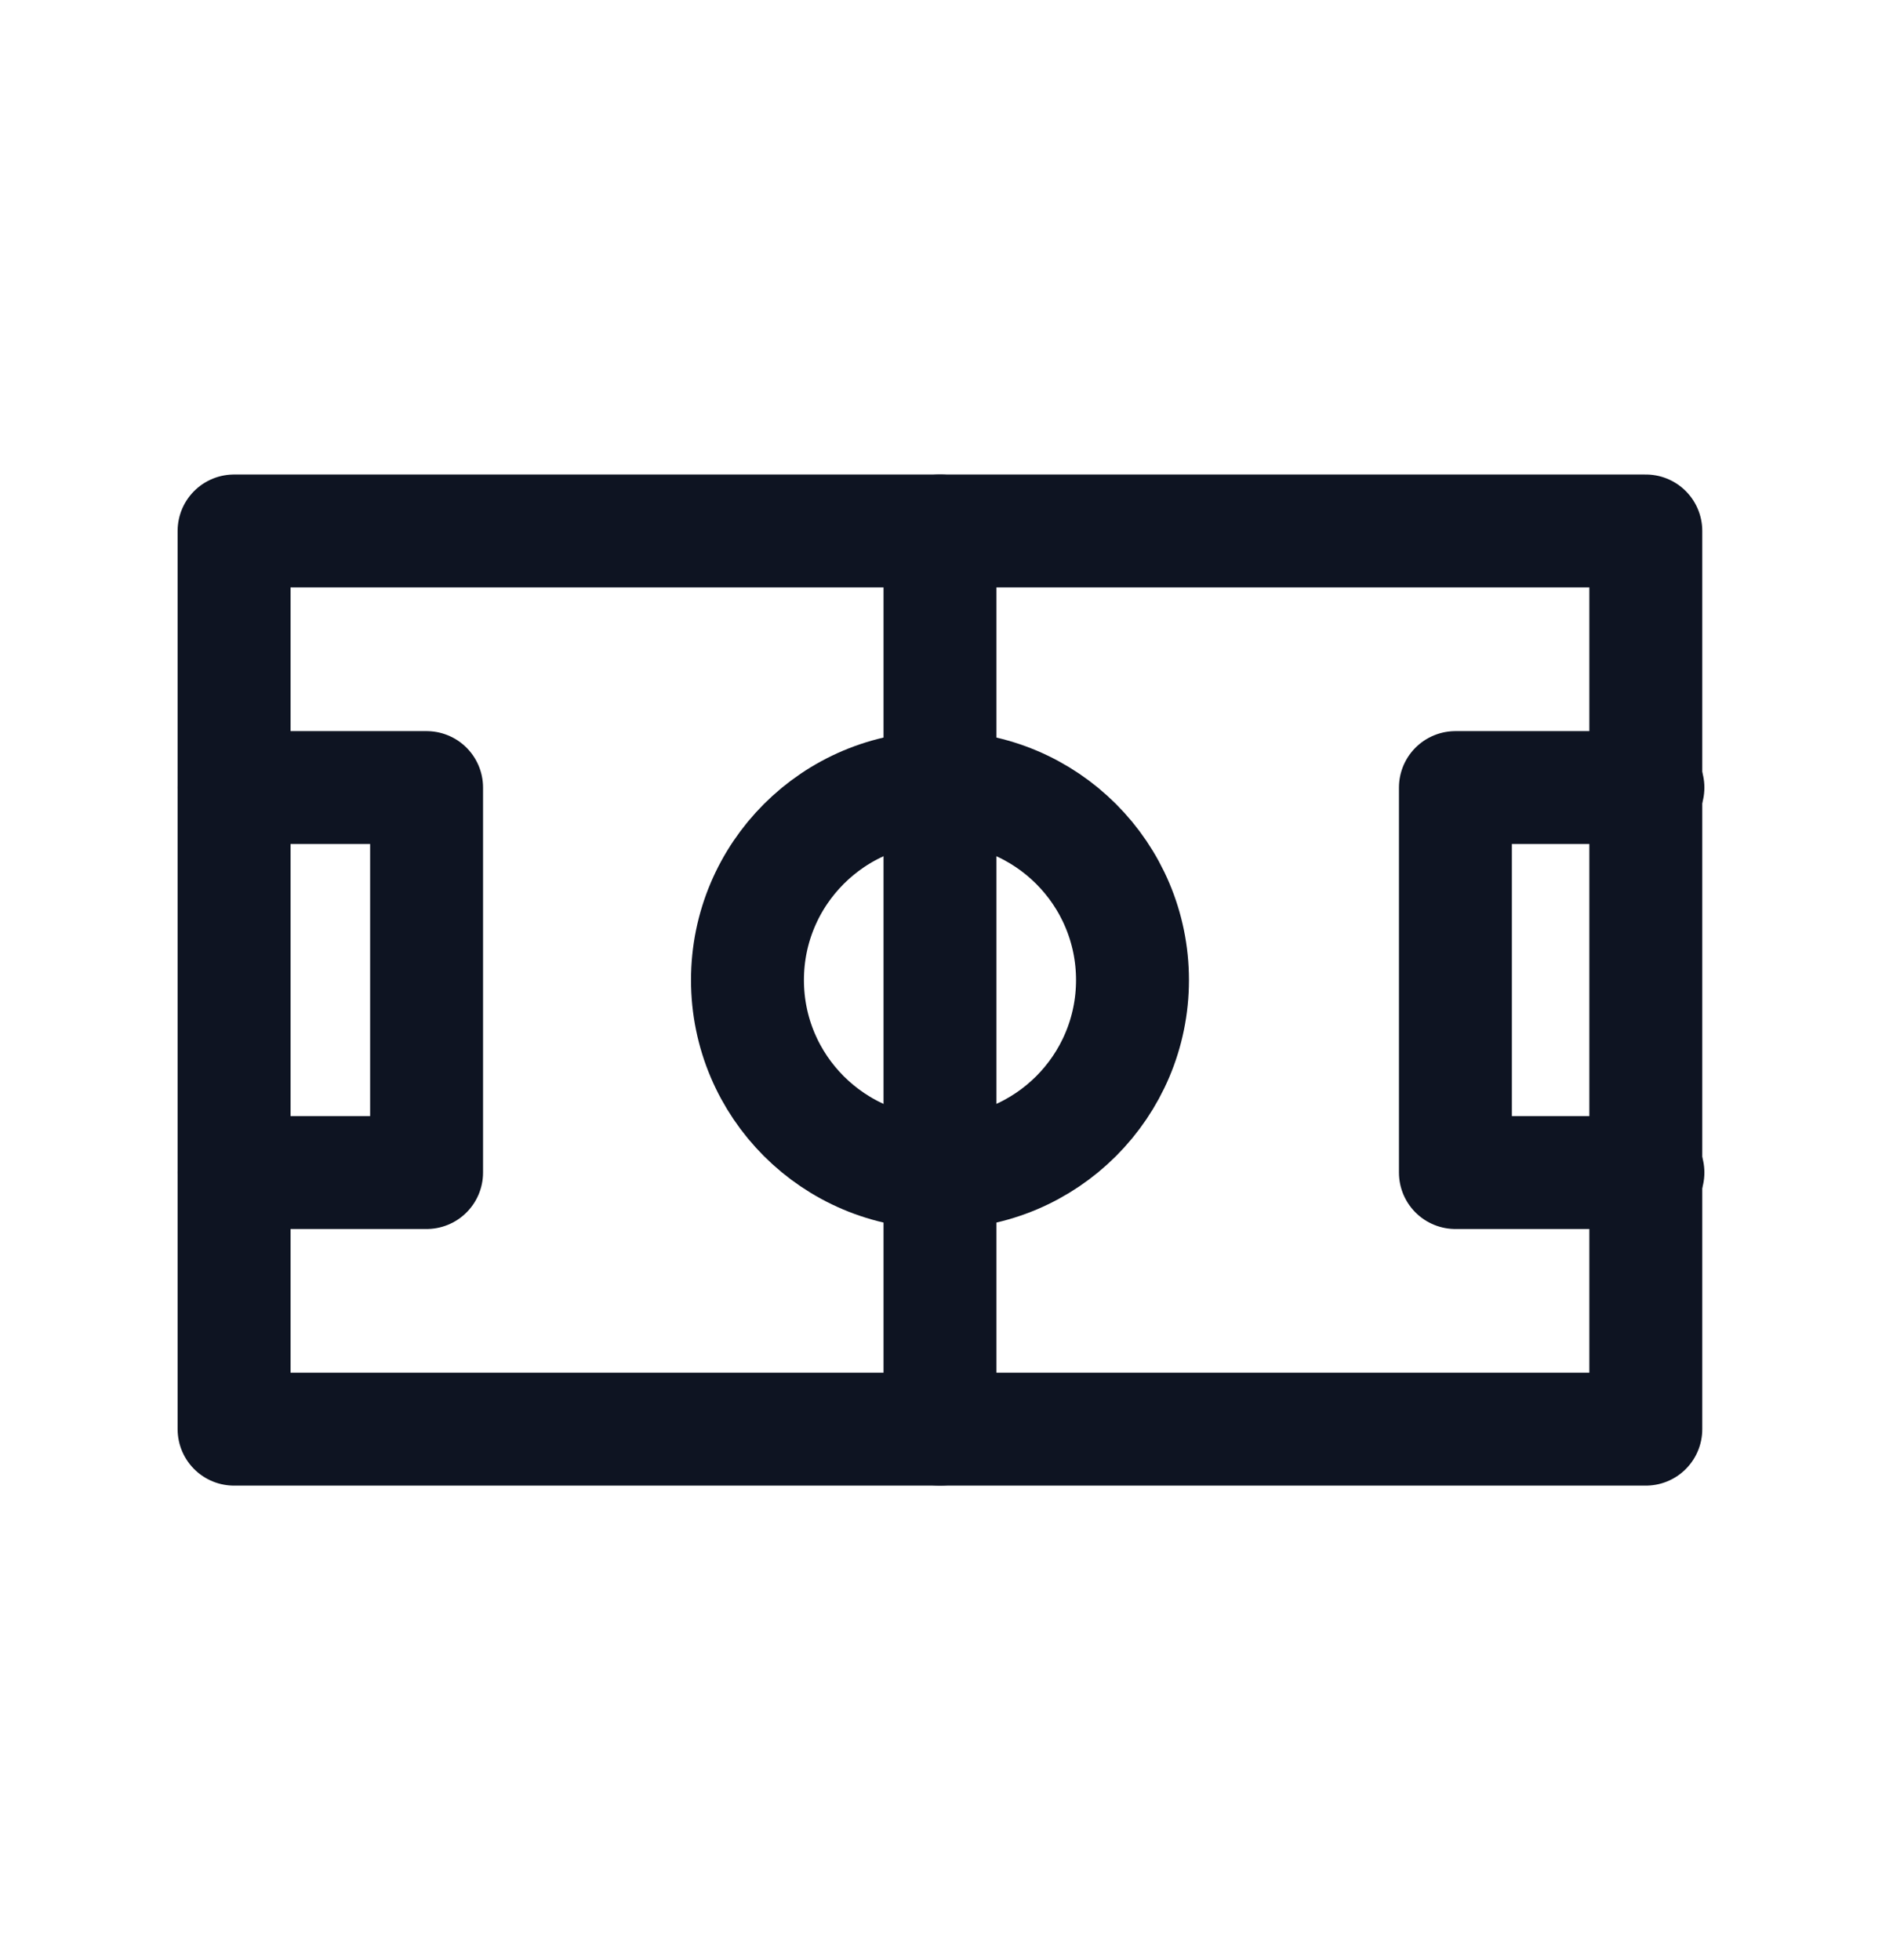
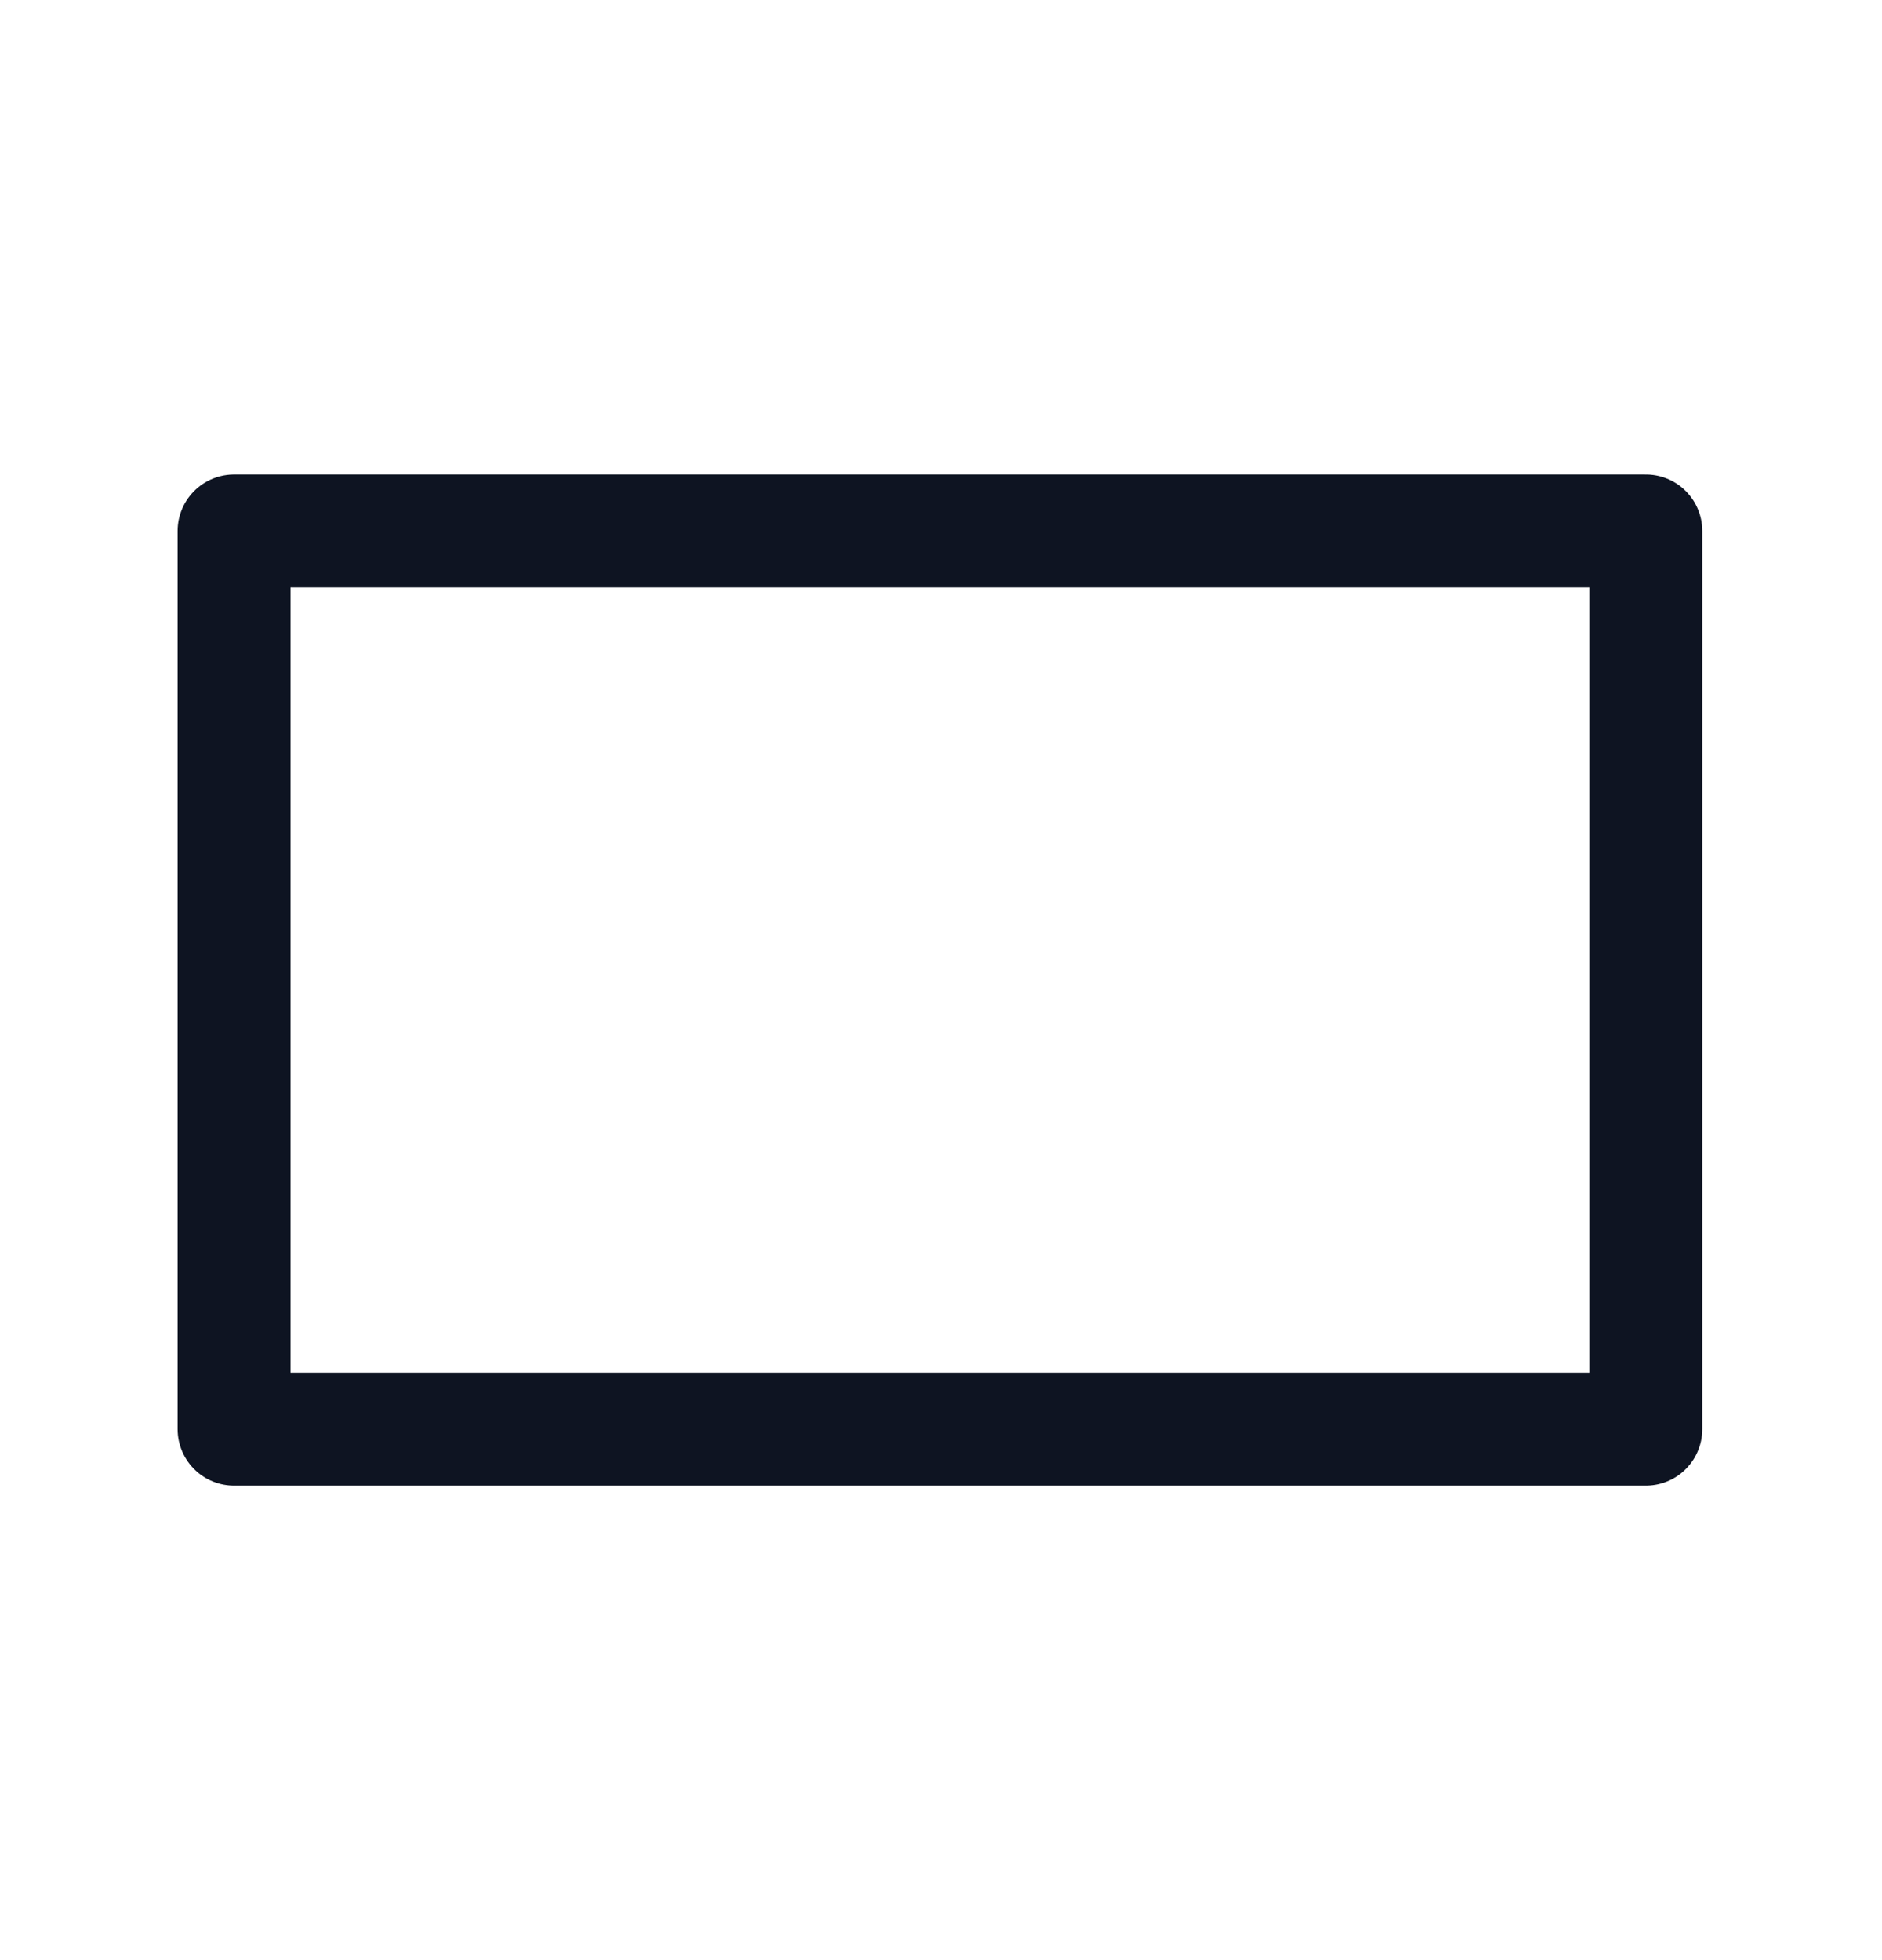
<svg xmlns="http://www.w3.org/2000/svg" width="24" height="25" viewBox="0 0 24 25" fill="none">
-   <path d="M20.988 6.772H2.985V18.228H20.988V6.772Z" stroke="#0E1422" stroke-width="1.44" stroke-miterlimit="10" stroke-linecap="round" stroke-linejoin="round" />
-   <path d="M21.015 14.955H18.56V10.045H21.015" stroke="#0E1422" stroke-width="1.44" stroke-miterlimit="10" stroke-linecap="round" stroke-linejoin="round" />
-   <path d="M2.985 10.045H5.44V14.955H2.985" stroke="#0E1422" stroke-width="1.44" stroke-miterlimit="10" stroke-linecap="round" stroke-linejoin="round" />
-   <path d="M11.987 18.228V6.772" stroke="#0E1422" stroke-width="1.44" stroke-miterlimit="10" stroke-linecap="round" stroke-linejoin="round" />
-   <path d="M11.987 14.955C13.342 14.955 14.442 13.856 14.442 12.5C14.442 11.144 13.342 10.045 11.987 10.045C10.631 10.045 9.532 11.144 9.532 12.5C9.532 13.856 10.631 14.955 11.987 14.955Z" stroke="#0E1422" stroke-width="1.44" stroke-miterlimit="10" stroke-linecap="round" stroke-linejoin="round" />
+   <path d="M20.988 6.772H2.985V18.228H20.988V6.772" stroke="#0E1422" stroke-width="1.44" stroke-miterlimit="10" stroke-linecap="round" stroke-linejoin="round" />
</svg>